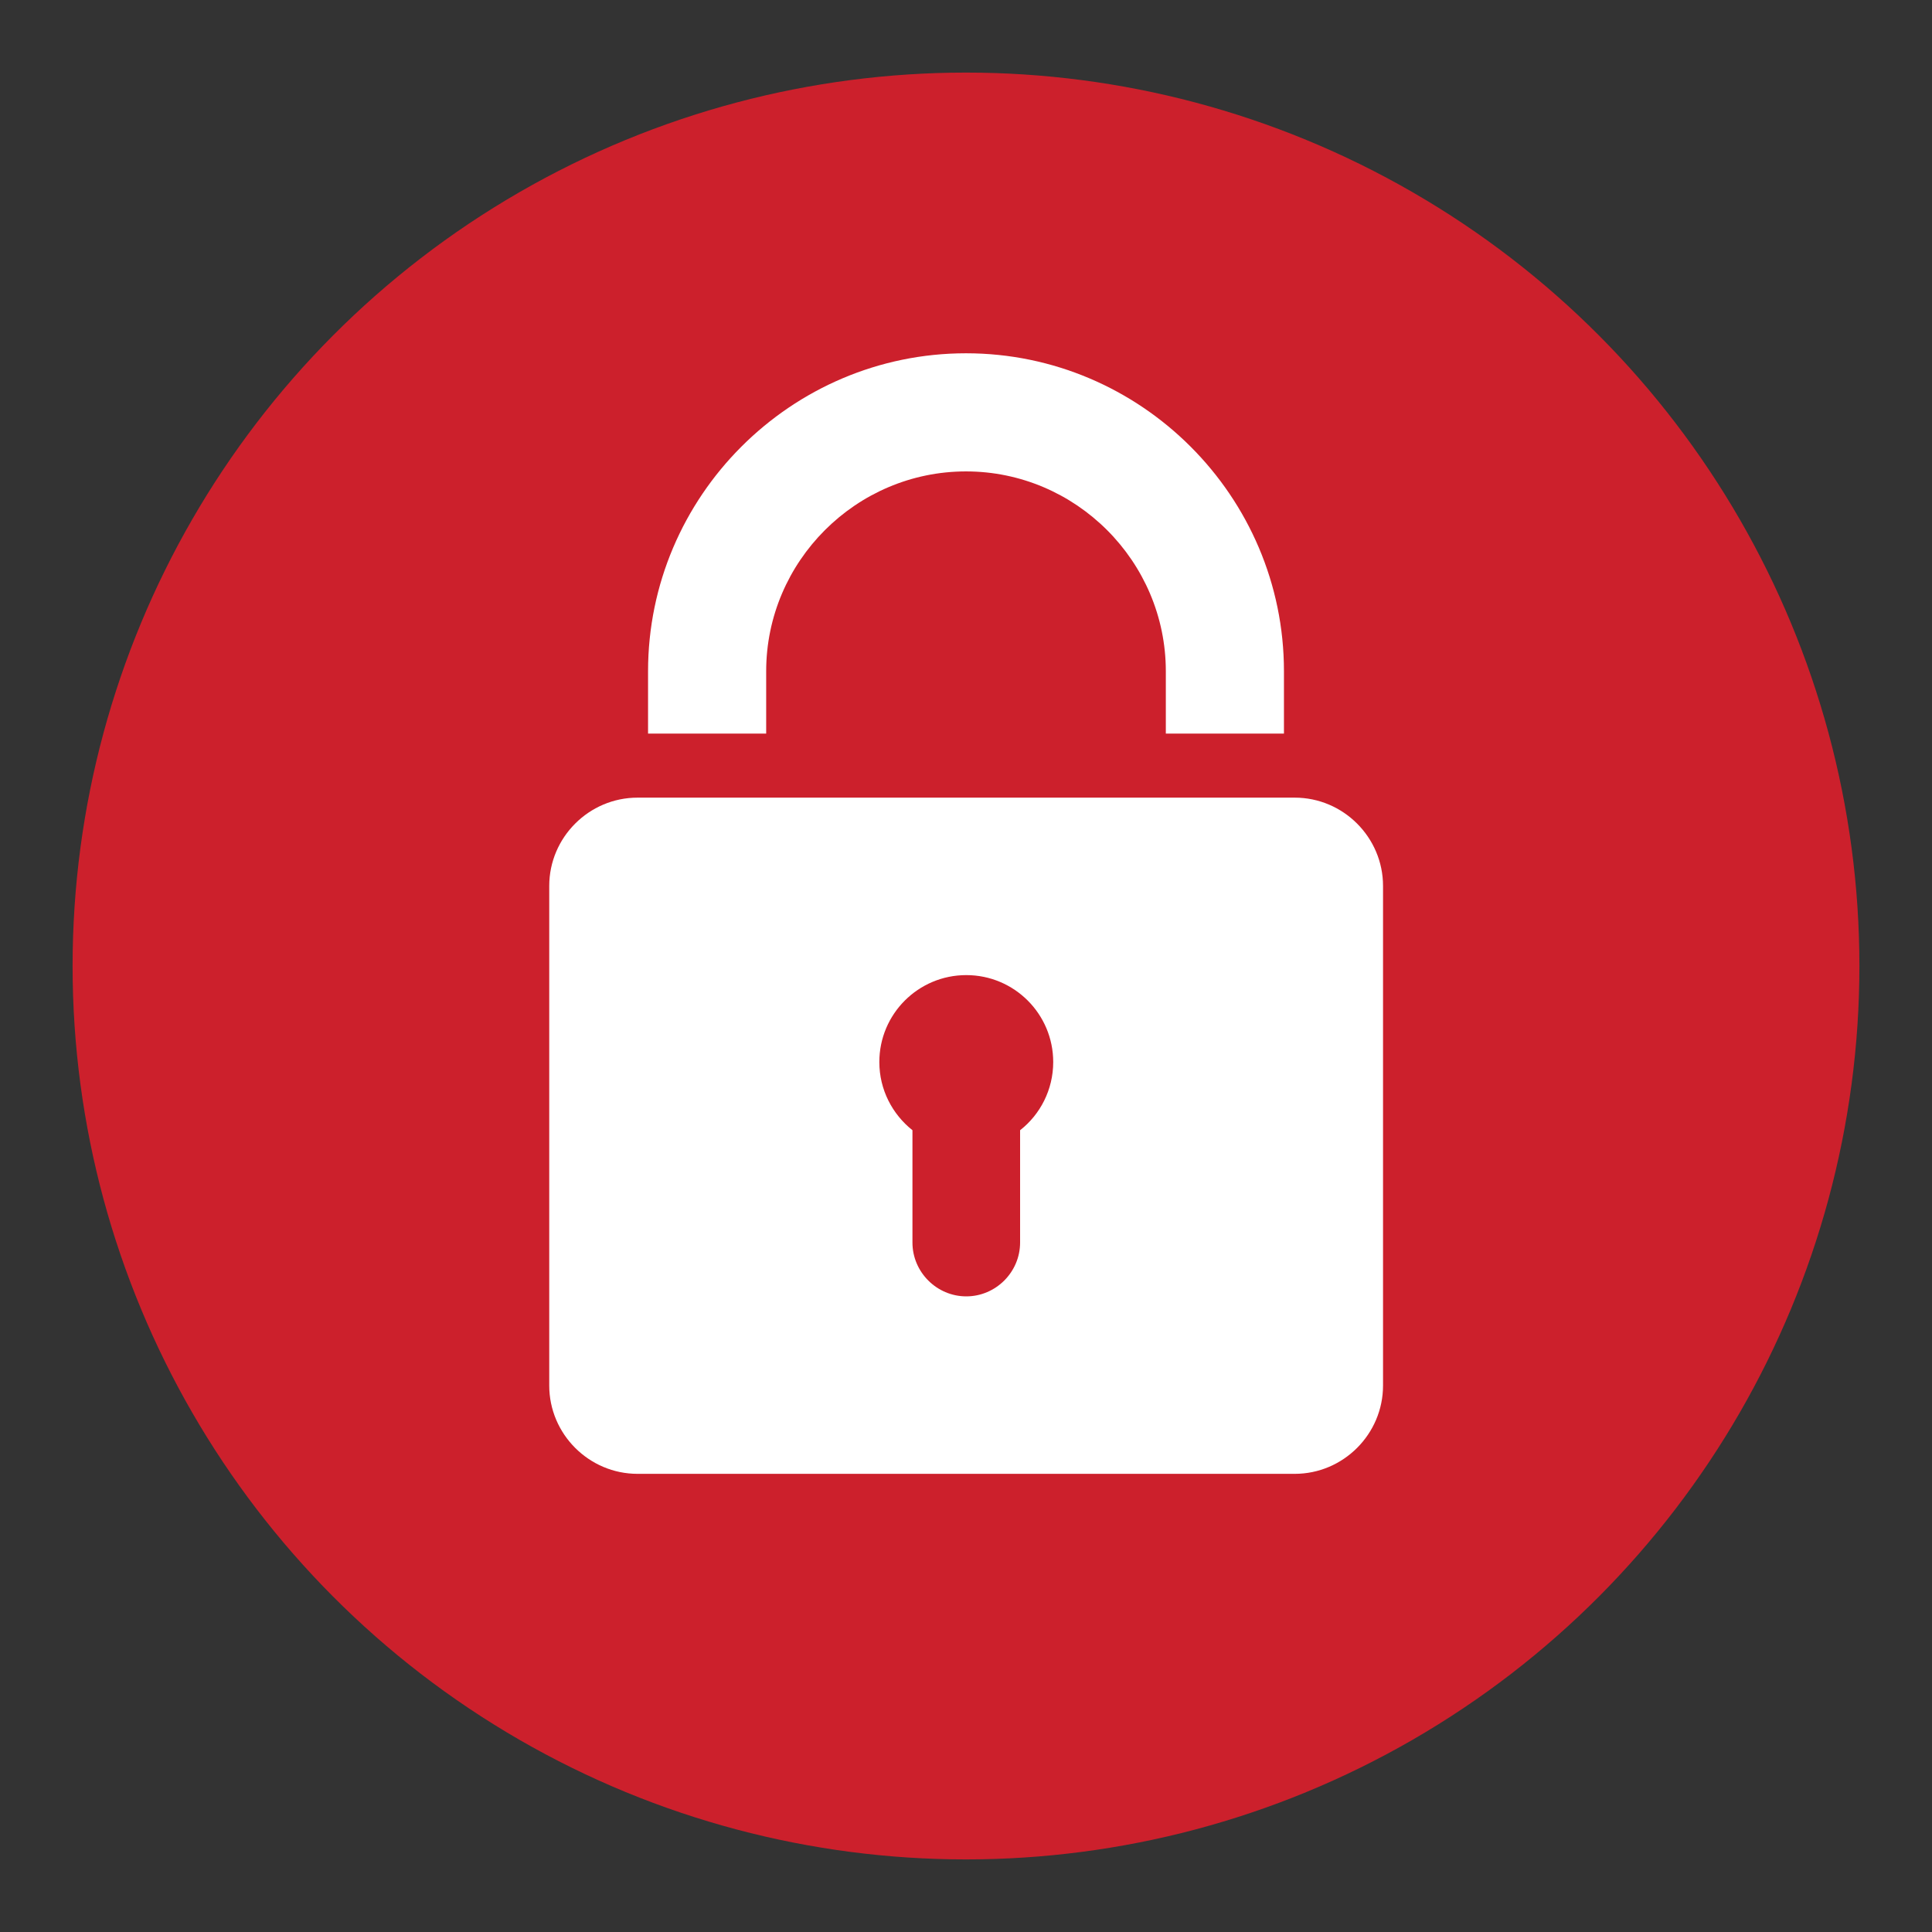
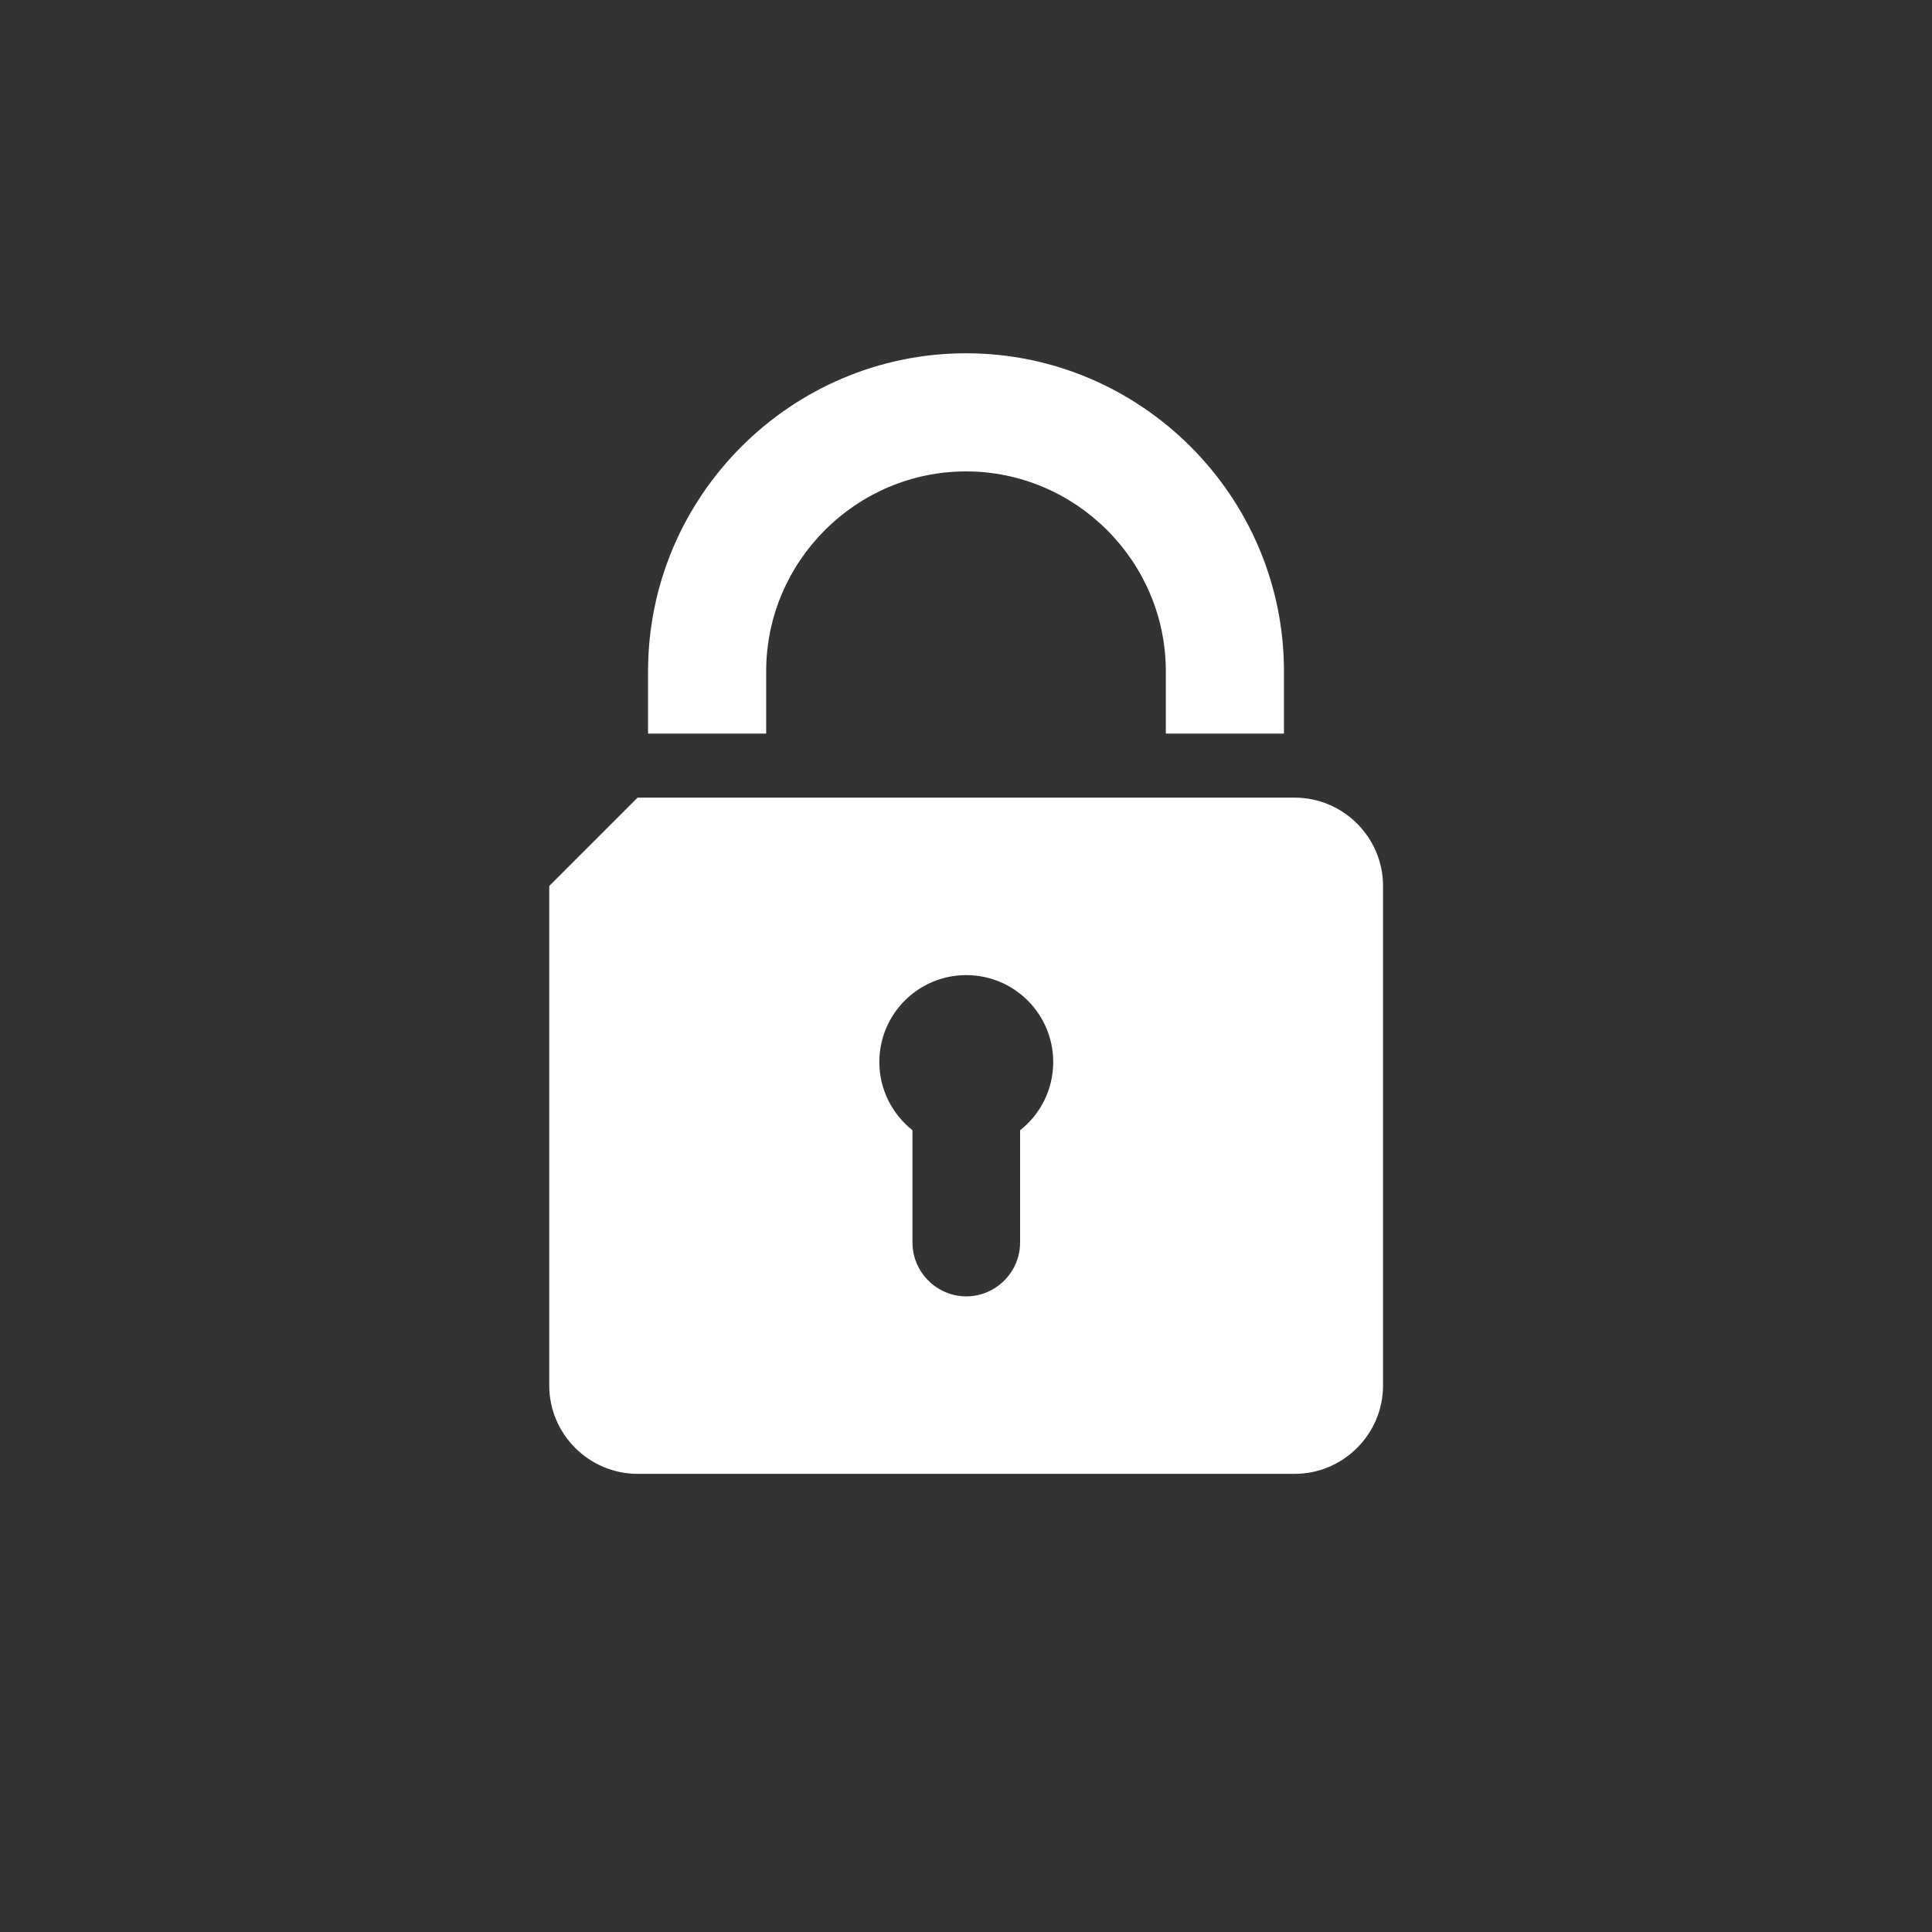
<svg xmlns="http://www.w3.org/2000/svg" id="Layer_1" viewBox="0 0 70 70">
  <rect x="0" y="0" width="70" height="70" fill="#333333" stroke="none" />
  <defs>
    <style>.cls-1{fill:#cc202c;}.cls-2{fill:#fff;fill-rule:evenodd;}</style>
  </defs>
-   <circle class="cls-1" cx="35" cy="35" r="32.37" />
-   <path class="cls-2" d="m23.1,28.9h23.81c1.76,0,3.2,1.44,3.2,3.2v18.1c0,1.76-1.44,3.2-3.2,3.2h-23.81c-1.76,0-3.2-1.44-3.2-3.2v-18.1c0-1.76,1.44-3.2,3.2-3.2h0Zm13.86,12.05v4.07c0,1.07-.88,1.95-1.95,1.95h0c-1.07,0-1.95-.88-1.95-1.95v-4.07c-.73-.58-1.2-1.47-1.2-2.47,0-1.74,1.41-3.15,3.15-3.15s3.15,1.41,3.15,3.15c0,1-.47,1.9-1.2,2.47h0Z" />
+   <path class="cls-2" d="m23.1,28.9h23.81c1.76,0,3.2,1.44,3.2,3.2v18.1c0,1.76-1.44,3.2-3.2,3.2h-23.81c-1.76,0-3.2-1.44-3.2-3.2v-18.1h0Zm13.86,12.05v4.07c0,1.07-.88,1.95-1.95,1.95h0c-1.07,0-1.95-.88-1.95-1.95v-4.07c-.73-.58-1.2-1.47-1.2-2.47,0-1.74,1.41-3.15,3.15-3.15s3.15,1.41,3.15,3.15c0,1-.47,1.9-1.2,2.47h0Z" />
  <path class="cls-2" d="m35,12.8h0c6.34,0,11.52,5.18,11.52,11.52v2.26h-4.28v-2.26c0-3.98-3.26-7.24-7.24-7.24h0c-3.98,0-7.24,3.26-7.24,7.24v2.26h-4.28v-2.26c0-6.34,5.18-11.52,11.52-11.52h0Z" />
</svg>